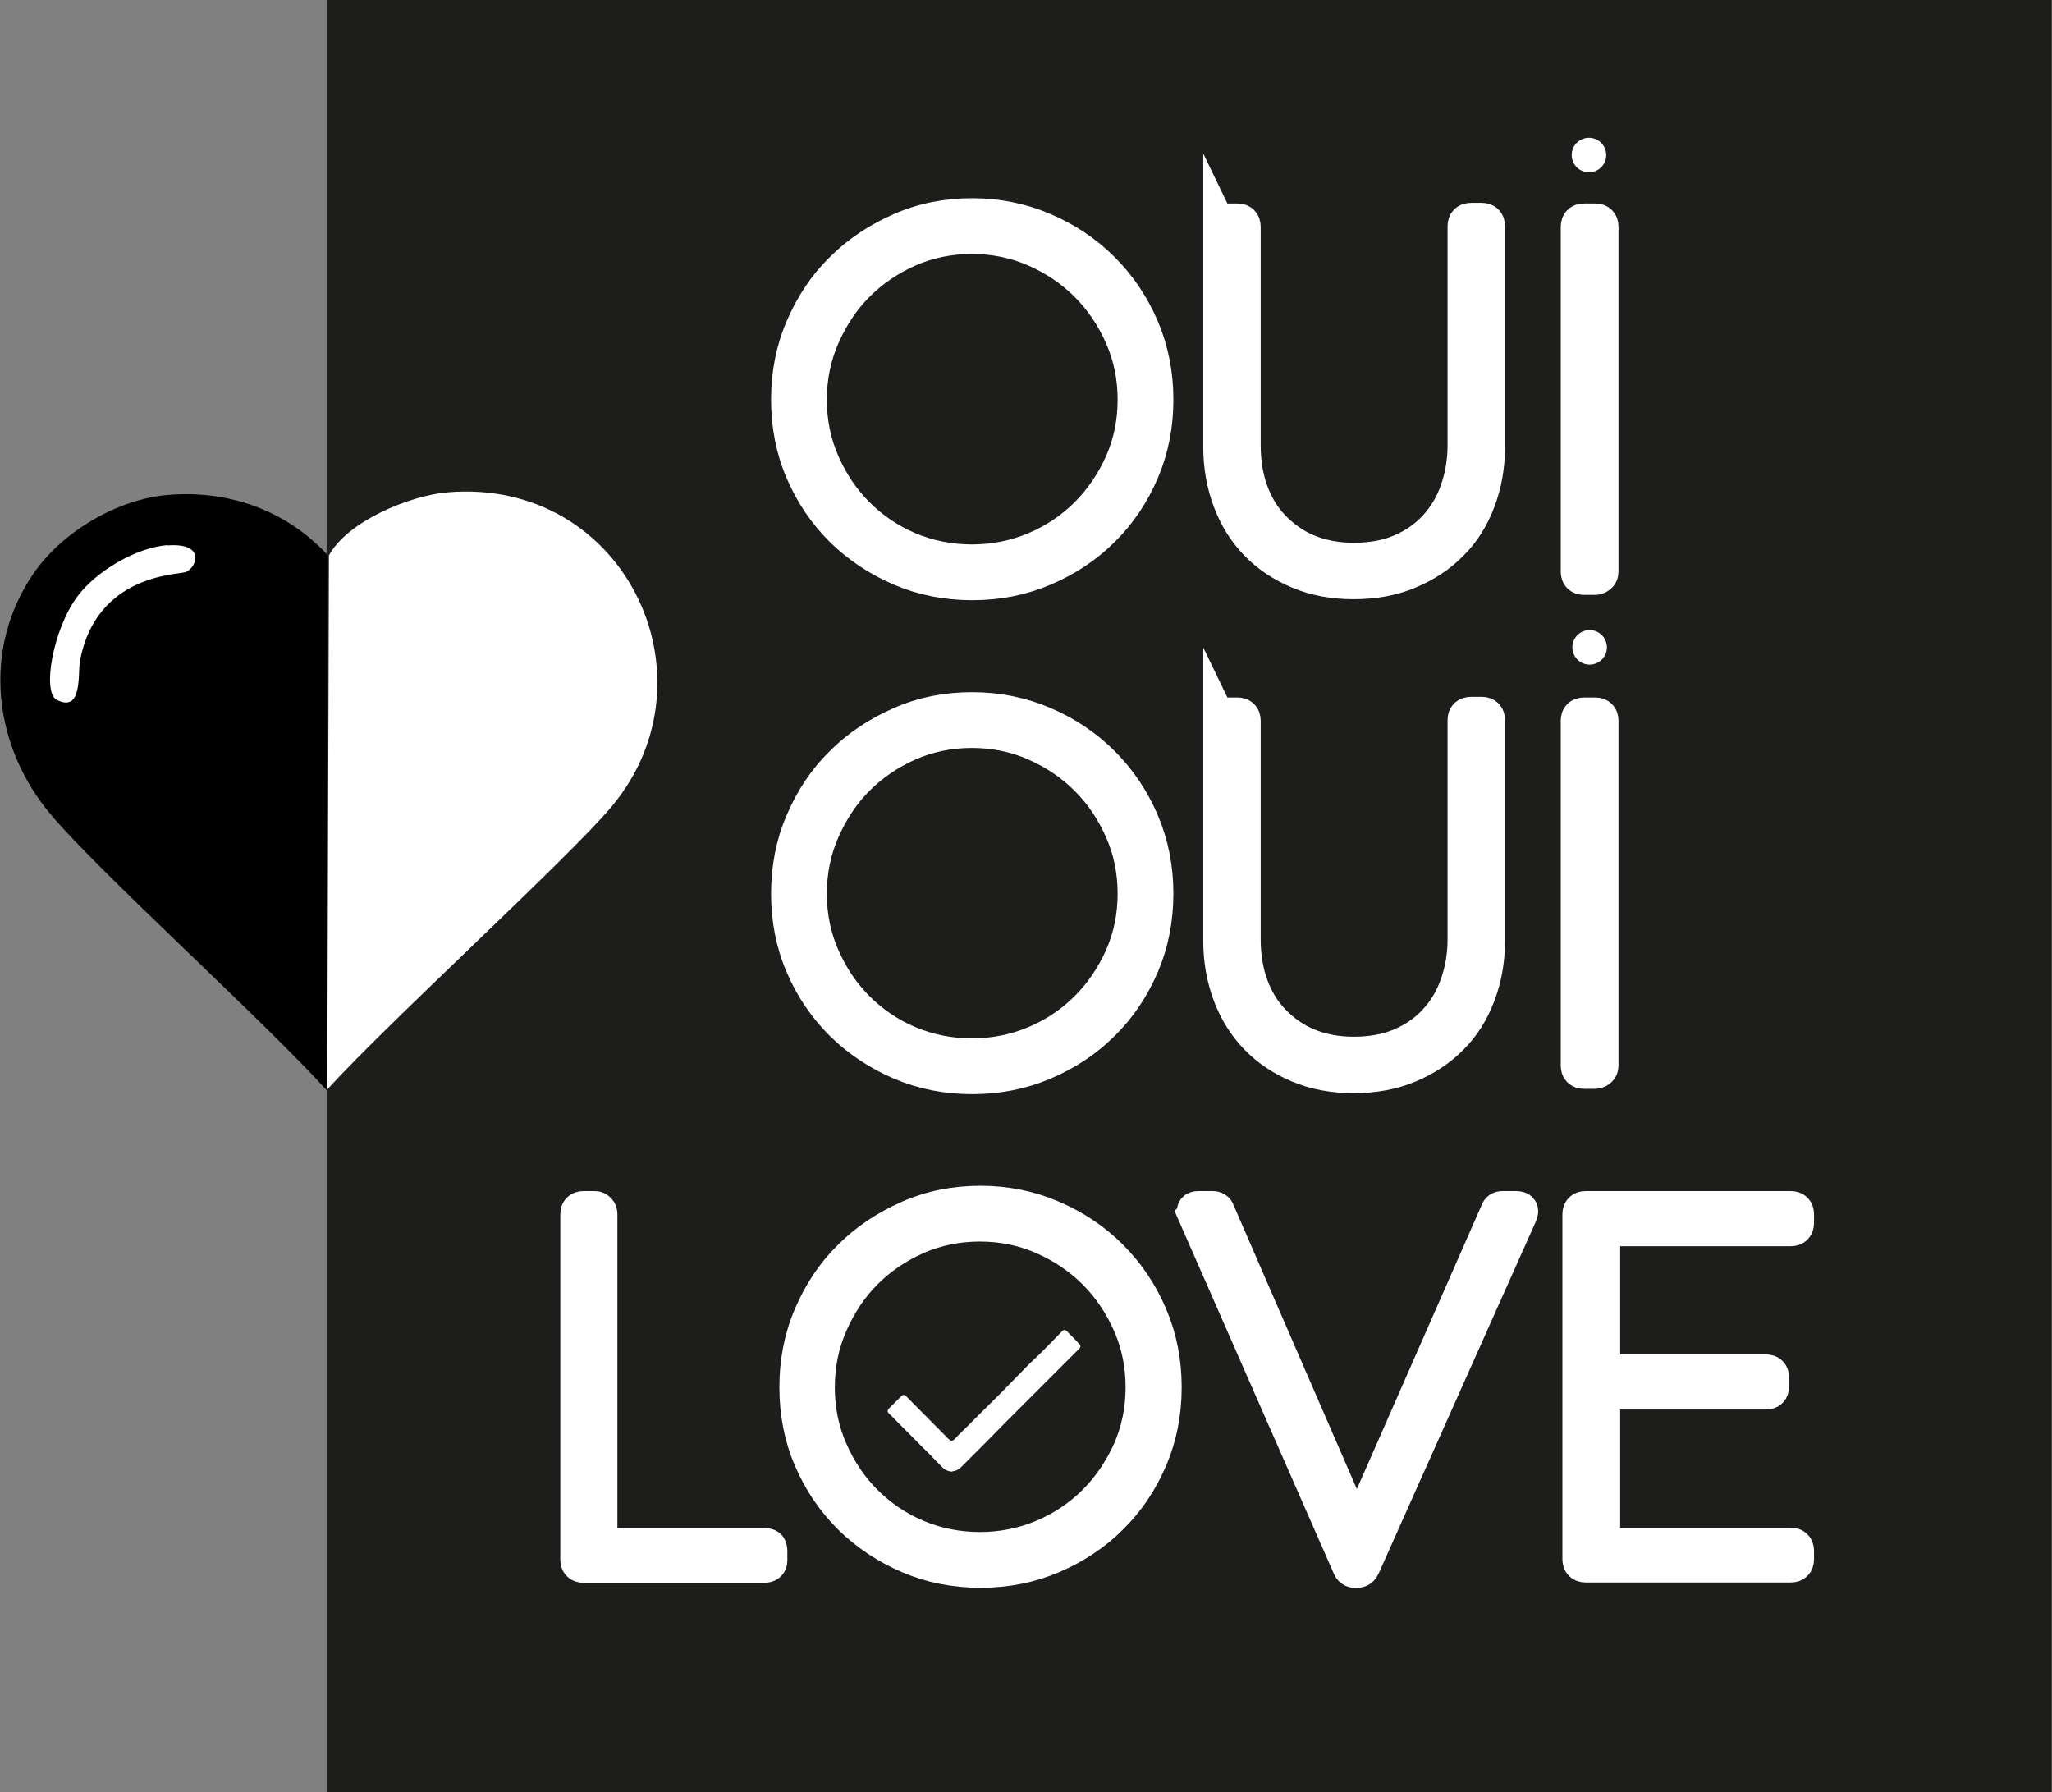
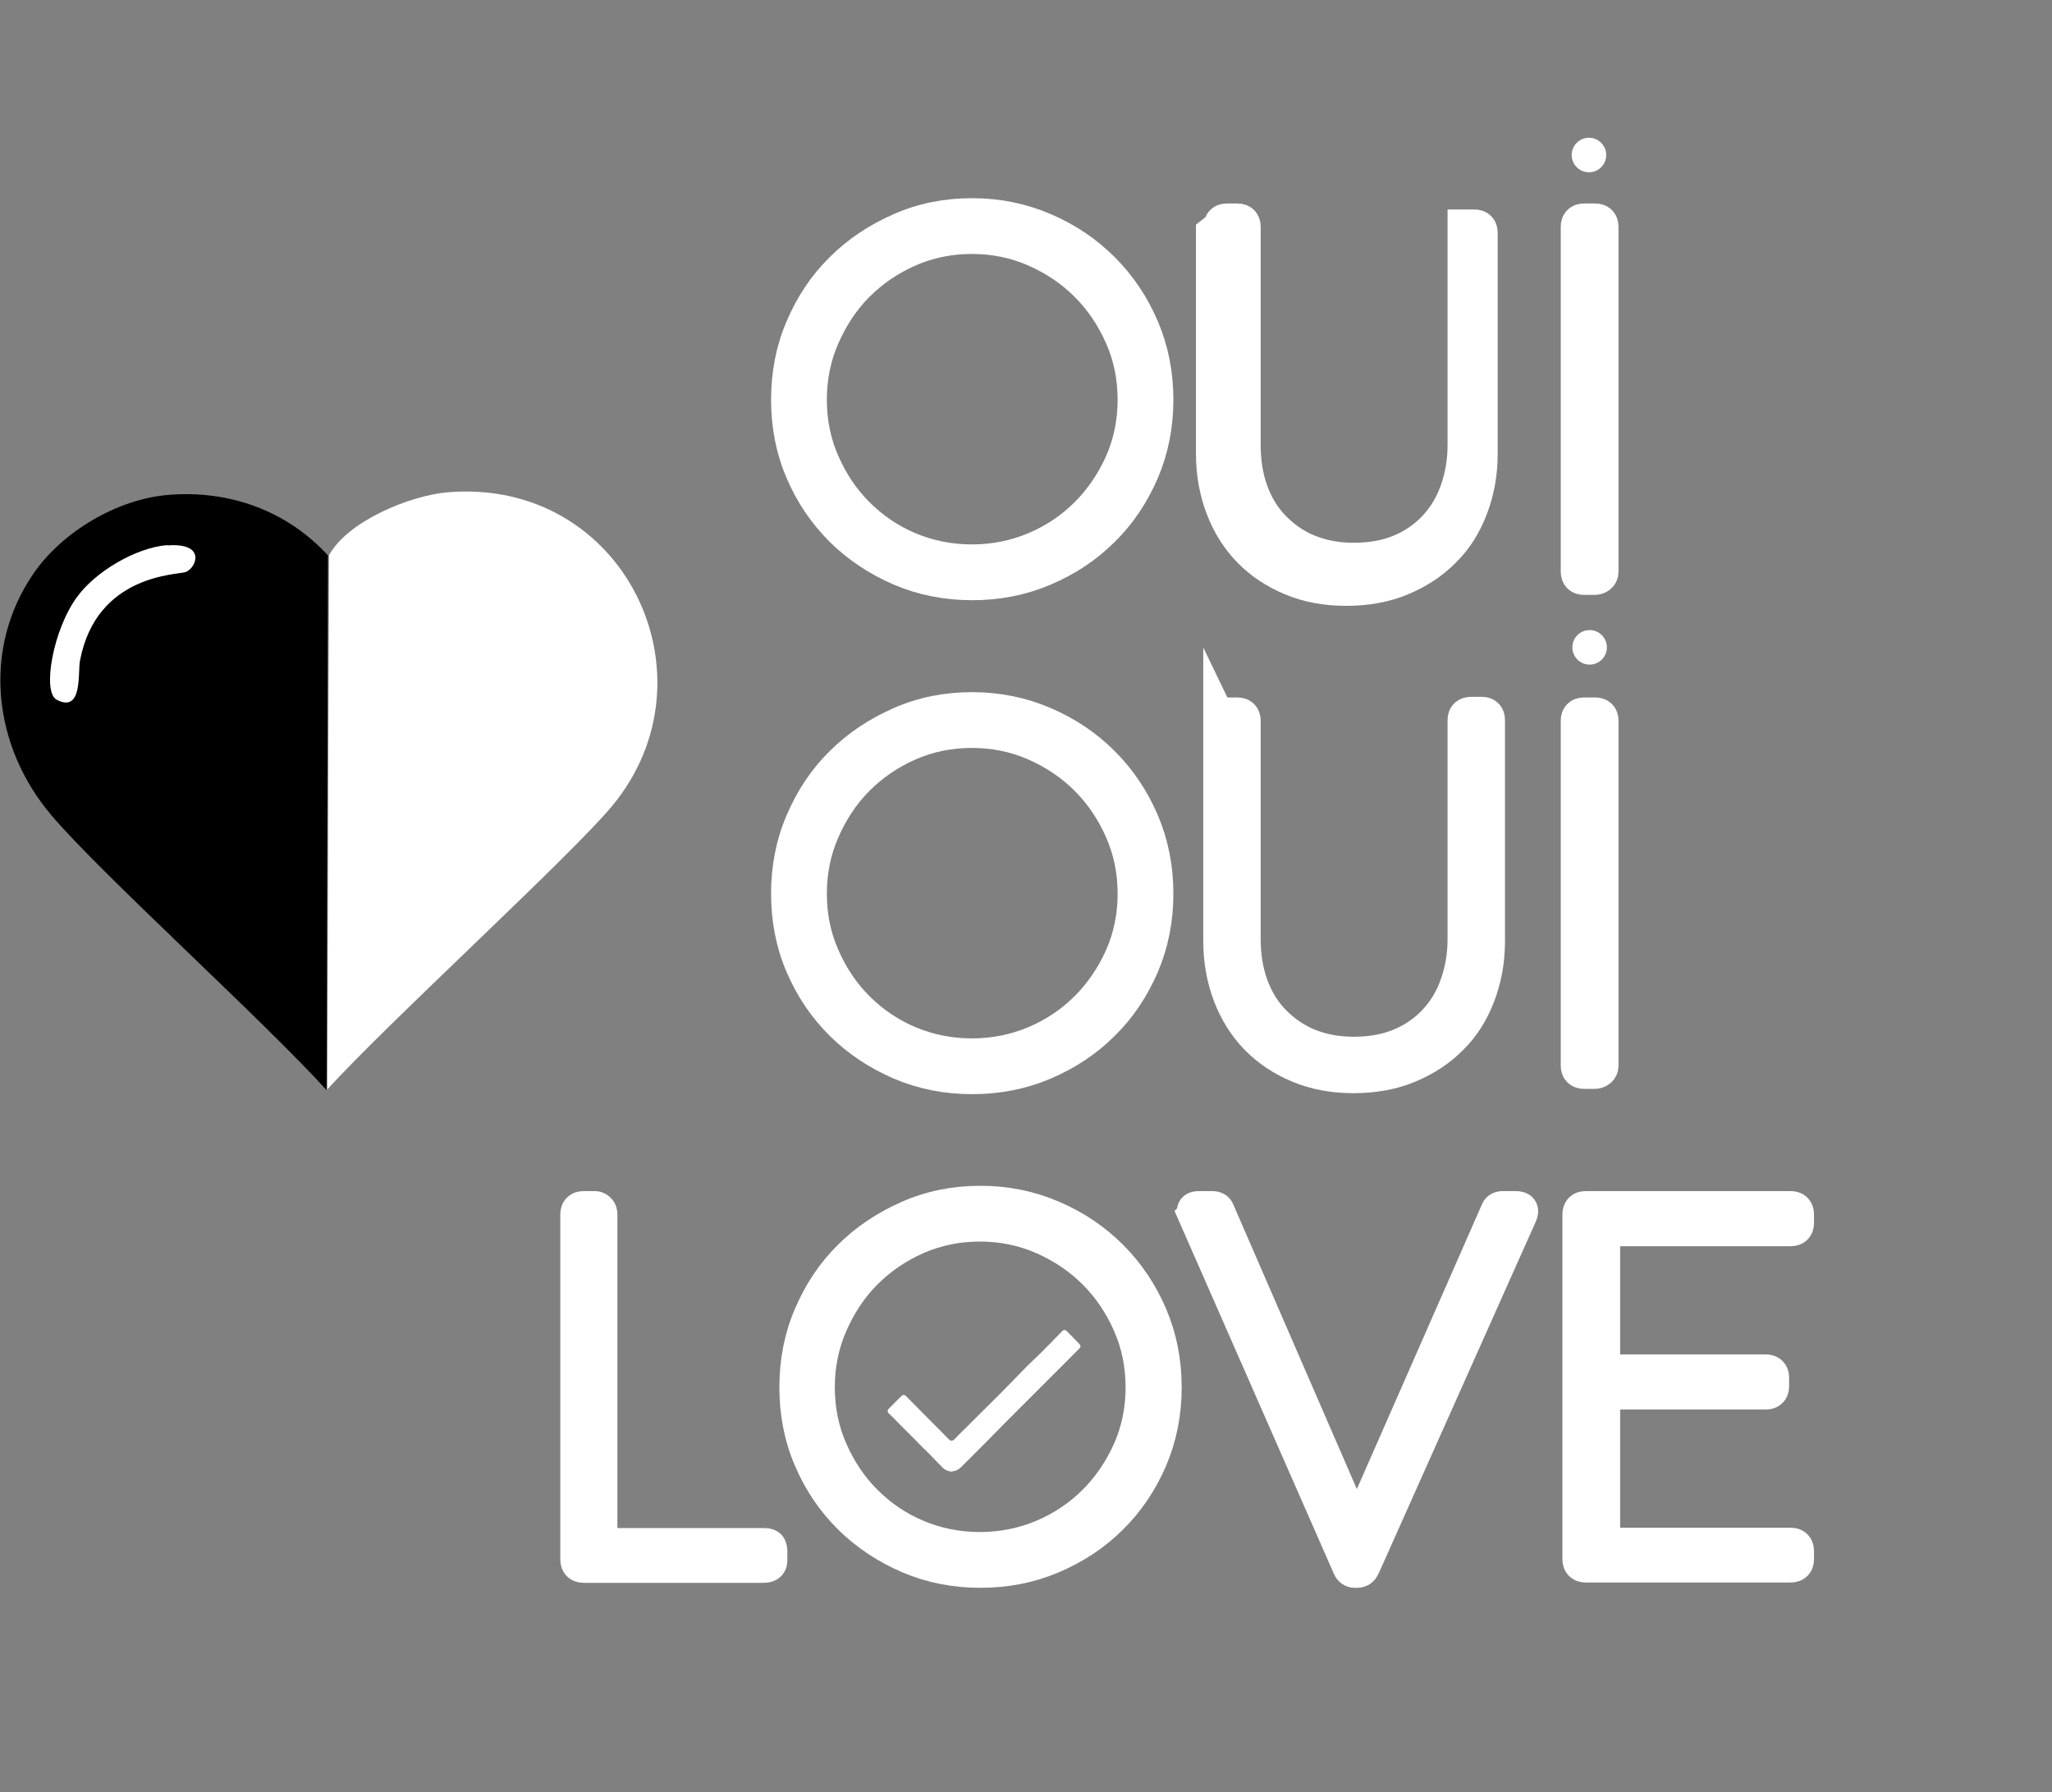
<svg xmlns="http://www.w3.org/2000/svg" id="Calque_2" viewBox="0 0 61.82 53.99">
  <rect x="0" y="0" width="61.82" height="53.99" fill="#808080" stroke="none" />
  <defs>
    <style>
      .cls-1 {
        fill: #1d1d1b;
      }

      .cls-2, .cls-3 {
        fill: #fff;
      }

      .cls-3 {
        stroke: #fff;
        stroke-miterlimit: 10;
      }
    </style>
  </defs>
  <g id="Calque_1-2" data-name="Calque_1">
    <g>
-       <rect class="cls-1" x="9.84" width="51.97" height="53.99" />
      <g>
        <g>
          <g>
            <path class="cls-3" d="M23.73,26.92c0-.77.14-1.5.43-2.17.29-.68.68-1.27,1.19-1.77.5-.5,1.09-.89,1.77-1.19s1.4-.44,2.17-.44,1.5.15,2.17.44c.68.29,1.27.69,1.77,1.19.5.5.9,1.09,1.19,1.77.29.68.43,1.4.43,2.17s-.14,1.49-.43,2.17c-.29.67-.68,1.26-1.19,1.76-.5.5-1.09.89-1.77,1.18-.68.29-1.4.43-2.17.43s-1.49-.14-2.17-.43c-.67-.29-1.26-.68-1.77-1.18-.5-.5-.9-1.08-1.19-1.76-.29-.67-.43-1.4-.43-2.17ZM24.41,26.92c0,.68.13,1.31.39,1.9.26.59.6,1.1,1.04,1.54s.95.79,1.54,1.04,1.23.38,1.9.38,1.31-.13,1.9-.38c.59-.25,1.11-.6,1.55-1.04s.79-.96,1.05-1.54c.26-.59.39-1.22.39-1.9s-.13-1.31-.39-1.9c-.26-.59-.61-1.11-1.05-1.55s-.96-.79-1.55-1.05c-.59-.26-1.23-.39-1.9-.39s-1.31.13-1.9.39c-.59.26-1.1.61-1.54,1.05s-.78.96-1.04,1.55c-.26.59-.39,1.23-.39,1.9Z" />
            <path class="cls-3" d="M36.76,21.71c0-.13.07-.2.2-.2h.32c.13,0,.2.07.2.2v6.58c0,.49.07.95.22,1.37s.37.79.66,1.09.63.55,1.04.72c.41.17.87.26,1.38.26s.98-.08,1.39-.25c.41-.17.76-.41,1.05-.72.29-.31.51-.67.66-1.1.15-.42.23-.88.23-1.37v-6.6c0-.13.07-.2.22-.2h.31c.13,0,.2.07.2.2v6.66c0,.59-.1,1.13-.29,1.63-.19.5-.46.94-.82,1.29-.35.36-.78.64-1.28.85-.5.21-1.06.31-1.67.31s-1.16-.1-1.66-.31-.92-.49-1.27-.85c-.35-.36-.62-.79-.81-1.29-.19-.5-.29-1.05-.29-1.63v-6.66Z" />
            <path class="cls-3" d="M47.52,21.71c0-.13.07-.2.2-.2h.34c.13,0,.2.07.2.2v10.39c0,.06-.02.11-.07.15-.05.04-.1.05-.15.05h-.32c-.13,0-.2-.07-.2-.2v-10.39Z" />
          </g>
          <g>
            <path class="cls-3" d="M23.73,12.04c0-.77.14-1.5.43-2.17.29-.68.68-1.27,1.19-1.77.5-.5,1.09-.89,1.77-1.19s1.4-.44,2.17-.44,1.5.15,2.17.44c.68.29,1.27.69,1.77,1.19.5.5.9,1.09,1.19,1.77.29.68.43,1.4.43,2.17s-.14,1.49-.43,2.17c-.29.67-.68,1.26-1.19,1.76-.5.5-1.09.89-1.77,1.18-.68.29-1.4.43-2.17.43s-1.49-.14-2.17-.43c-.67-.29-1.26-.68-1.77-1.18-.5-.5-.9-1.08-1.19-1.76-.29-.67-.43-1.4-.43-2.17ZM24.41,12.04c0,.68.13,1.31.39,1.9.26.59.6,1.1,1.04,1.54s.95.79,1.54,1.04,1.23.38,1.9.38,1.31-.13,1.9-.38c.59-.25,1.11-.6,1.55-1.04s.79-.96,1.05-1.54c.26-.59.39-1.22.39-1.9s-.13-1.31-.39-1.9c-.26-.59-.61-1.11-1.05-1.55s-.96-.79-1.55-1.05c-.59-.26-1.23-.39-1.9-.39s-1.31.13-1.9.39c-.59.26-1.1.61-1.54,1.05s-.78.96-1.04,1.55c-.26.59-.39,1.23-.39,1.9Z" />
-             <path class="cls-3" d="M36.76,6.83c0-.13.07-.2.2-.2h.32c.13,0,.2.07.2.2v6.58c0,.49.07.95.22,1.37s.37.79.66,1.09.63.55,1.04.72c.41.17.87.26,1.38.26s.98-.08,1.39-.25c.41-.17.76-.41,1.05-.72.29-.31.51-.67.66-1.1.15-.42.23-.88.23-1.37v-6.6c0-.13.07-.2.22-.2h.31c.13,0,.2.07.2.2v6.66c0,.59-.1,1.13-.29,1.63-.19.5-.46.94-.82,1.29-.35.36-.78.64-1.28.85-.5.21-1.06.31-1.67.31s-1.16-.1-1.66-.31-.92-.49-1.27-.85c-.35-.36-.62-.79-.81-1.29-.19-.5-.29-1.05-.29-1.63v-6.66Z" />
+             <path class="cls-3" d="M36.76,6.83c0-.13.07-.2.2-.2h.32c.13,0,.2.07.2.2v6.58c0,.49.07.95.22,1.37s.37.79.66,1.09.63.55,1.04.72c.41.17.87.26,1.38.26s.98-.08,1.39-.25c.41-.17.76-.41,1.05-.72.29-.31.51-.67.66-1.1.15-.42.23-.88.23-1.37v-6.6h.31c.13,0,.2.07.2.2v6.66c0,.59-.1,1.13-.29,1.63-.19.5-.46.94-.82,1.29-.35.36-.78.64-1.28.85-.5.21-1.06.31-1.67.31s-1.16-.1-1.66-.31-.92-.49-1.27-.85c-.35-.36-.62-.79-.81-1.29-.19-.5-.29-1.05-.29-1.63v-6.66Z" />
            <path class="cls-3" d="M47.52,6.83c0-.13.07-.2.2-.2h.34c.13,0,.2.07.2.2v10.39c0,.06-.02.11-.07.15-.05.04-.1.05-.15.05h-.32c-.13,0-.2-.07-.2-.2V6.83Z" />
          </g>
          <g>
            <path class="cls-3" d="M17.38,36.58c0-.13.07-.2.2-.2h.34c.05,0,.09.02.13.06.04.04.05.09.05.14v9.95h4.92c.09,0,.15.02.17.06s.03.09.03.14v.28c0,.11-.07.17-.2.17h-5.44c-.13,0-.2-.07-.2-.2v-10.39Z" />
            <path class="cls-3" d="M23.98,41.79c0-.77.14-1.5.43-2.17.29-.68.68-1.27,1.19-1.77.5-.5,1.09-.89,1.77-1.19s1.4-.44,2.17-.44,1.5.15,2.17.44c.68.29,1.27.69,1.77,1.19.5.5.9,1.09,1.19,1.77.29.68.43,1.4.43,2.17s-.14,1.49-.43,2.17c-.29.67-.68,1.26-1.19,1.76-.5.5-1.09.89-1.77,1.18-.68.29-1.4.43-2.17.43s-1.49-.14-2.17-.43c-.67-.29-1.26-.68-1.77-1.18-.5-.5-.9-1.08-1.19-1.76-.29-.67-.43-1.4-.43-2.17ZM24.65,41.79c0,.68.13,1.31.39,1.9.26.59.6,1.1,1.04,1.54s.95.79,1.54,1.04,1.23.38,1.9.38,1.31-.13,1.9-.38c.59-.25,1.11-.6,1.55-1.04s.79-.96,1.05-1.54c.26-.59.39-1.22.39-1.9s-.13-1.31-.39-1.9c-.26-.59-.61-1.11-1.05-1.55s-.96-.79-1.55-1.05c-.59-.26-1.23-.39-1.9-.39s-1.31.13-1.9.39c-.59.26-1.1.61-1.54,1.05s-.78.96-1.04,1.55c-.26.59-.39,1.23-.39,1.9Z" />
            <path class="cls-3" d="M35.99,36.58c-.07-.13-.03-.2.12-.2h.42c.09,0,.15.04.17.11l4.16,9.58h.03l4.21-9.58c.02-.07.08-.11.17-.11h.4c.16,0,.21.07.14.22l-4.73,10.59c-.04.09-.1.14-.19.14h-.08c-.05,0-.09-.02-.12-.05s-.04-.06-.05-.08l-4.66-10.61Z" />
            <path class="cls-3" d="M47.57,36.58c0-.13.07-.2.2-.2h6.18c.13,0,.2.07.2.2v.26c0,.13-.07.2-.2.2h-5.64v4.26h4.89c.13,0,.2.07.2.2v.26c0,.13-.07.2-.2.2h-4.89v4.56h5.64c.13,0,.2.07.2.2v.25c0,.13-.07.2-.2.2h-6.18c-.13,0-.2-.07-.2-.2v-10.39Z" />
          </g>
        </g>
        <path class="cls-2" d="M28.67,44.33c-.12-.01-.22-.06-.29-.14-.12-.12-.24-.24-.36-.37-.15-.15-.3-.29-.44-.44-.15-.15-.3-.3-.45-.45-.12-.12-.23-.24-.35-.35-.05-.05-.05-.1,0-.15.13-.13.25-.25.38-.38.04-.04.09-.04.13,0,.43.43.85.86,1.28,1.29.08.08.12.08.2,0,.14-.15.29-.29.43-.43.15-.15.3-.3.45-.45.24-.24.48-.47.71-.71.14-.14.28-.29.42-.43.17-.18.35-.35.53-.52.21-.21.41-.41.61-.62.03-.03.06-.06.09-.09.04-.04.09-.03.13.01.13.13.26.26.38.39.04.04.04.09,0,.13-.39.39-.78.78-1.17,1.17-.35.35-.69.69-1.04,1.04-.2.2-.4.41-.6.61-.22.22-.45.45-.67.67-.08.08-.16.17-.28.2-.03,0-.06.01-.08.02Z" />
      </g>
      <circle class="cls-2" cx="47.87" cy="4.67" r=".52" />
      <circle class="cls-2" cx="47.89" cy="19.5" r=".52" />
      <g>
        <path class="cls-2" d="M13.48,14.83c5.32-.45,8.2,5.55,4.96,9.45-1.25,1.51-6.82,6.59-8.58,8.54l.05-16.09c.56-1.03,2.43-1.8,3.57-1.9Z" />
        <g>
          <path d="M5.04,14.91c1.84-.16,3.59.46,4.84,1.82l-.04,16.11c-1.88-2.08-6.82-6.54-8.29-8.28-1.76-2.07-2.11-5.01-.53-7.3.87-1.25,2.51-2.22,4.03-2.35Z" />
          <path class="cls-2" d="M5.04,16.43c1.18-.09.88.67.56.8-.21.09-2.69.04-3.19,2.67-.07.35.09,1.59-.7,1.18-.45-.23-.11-2.13.62-3.11.56-.76,1.76-1.47,2.71-1.55Z" />
        </g>
      </g>
    </g>
  </g>
</svg>